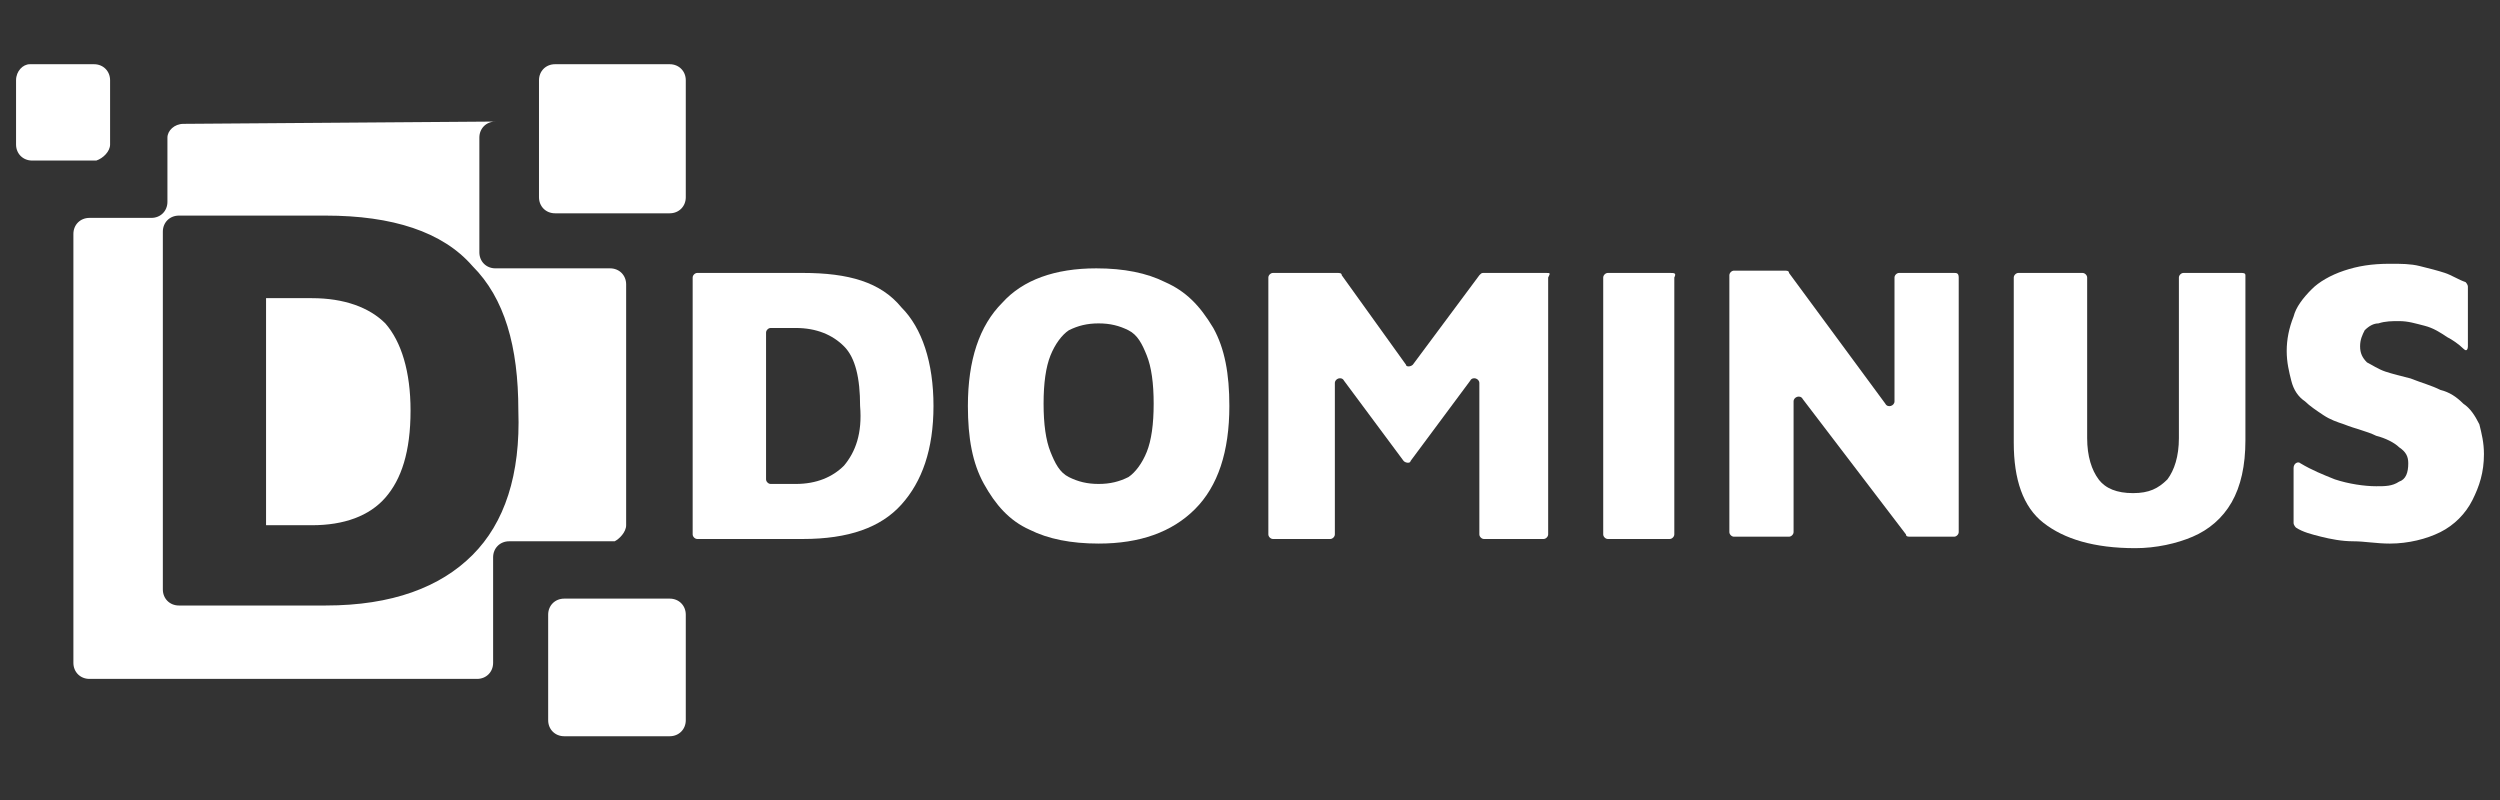
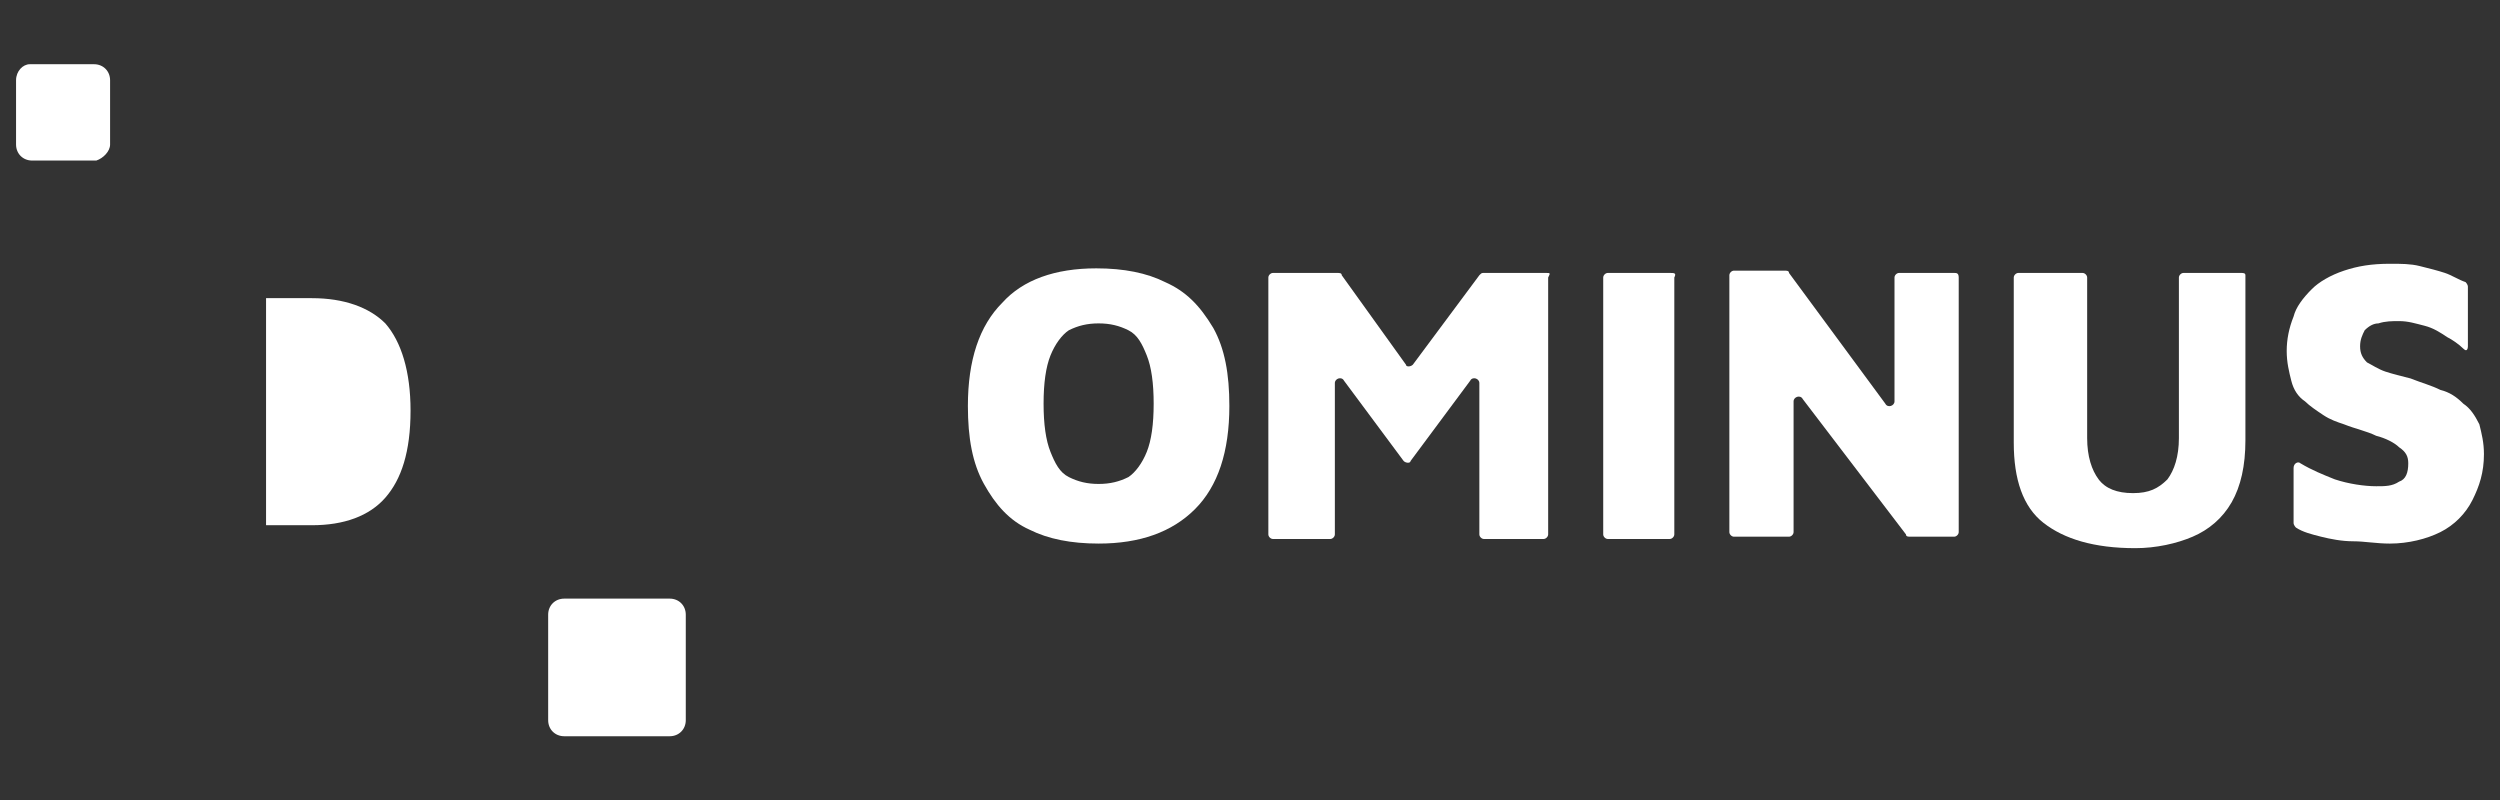
<svg xmlns="http://www.w3.org/2000/svg" version="1.1" id="Capa_1" x="0px" y="0px" viewBox="0 0 109 34.9" style="enable-background:new 0 0 109 34.9;" xml:space="preserve">
  <rect x="0" y="0" width="109" height="34.9" fill="#333333" stroke="none" />
  <style type="text/css">
	.st0{fill:#FFFFFF;}
</style>
  <g>
    <g>
-       <path class="st0" d="M35,11.9h-4.6c-0.1,0-0.2,0.1-0.2,0.2v11.2c0,0.1,0.1,0.2,0.2,0.2H35c2,0,3.4-0.5,4.3-1.5    c0.9-1,1.4-2.4,1.4-4.3s-0.5-3.4-1.4-4.3C38.4,12.3,37,11.9,35,11.9z M36.8,20.3c-0.5,0.5-1.2,0.8-2.1,0.8h-1.1    c-0.1,0-0.2-0.1-0.2-0.2v-6.4c0-0.1,0.1-0.2,0.2-0.2h1.1c0.9,0,1.6,0.3,2.1,0.8s0.7,1.4,0.7,2.6C37.6,18.9,37.3,19.7,36.8,20.3z" />
      <path class="st0" d="M50.8,12.3c-0.8-0.4-1.8-0.6-3-0.6c-1.8,0-3.2,0.5-4.1,1.5c-1,1-1.5,2.5-1.5,4.5c0,1.4,0.2,2.5,0.7,3.4    s1.1,1.6,2,2c0.8,0.4,1.8,0.6,3,0.6c1.8,0,3.2-0.5,4.2-1.5s1.5-2.5,1.5-4.5c0-1.4-0.2-2.5-0.7-3.4C52.3,13.3,51.7,12.7,50.8,12.3z     M50,19.7c-0.2,0.5-0.5,0.9-0.8,1.1c-0.4,0.2-0.8,0.3-1.3,0.3S47,21,46.6,20.8c-0.4-0.2-0.6-0.6-0.8-1.1s-0.3-1.2-0.3-2.1    s0.1-1.6,0.3-2.1s0.5-0.9,0.8-1.1c0.4-0.2,0.8-0.3,1.3-0.3s0.9,0.1,1.3,0.3c0.4,0.2,0.6,0.6,0.8,1.1s0.3,1.2,0.3,2.1    S50.2,19.2,50,19.7z" />
      <path class="st0" d="M67.4,11.9h-2.7c-0.1,0-0.1,0-0.2,0.1l-2.9,3.9c-0.1,0.1-0.3,0.1-0.3,0L58.5,12c0-0.1-0.1-0.1-0.2-0.1h-2.8    c-0.1,0-0.2,0.1-0.2,0.2v11.2c0,0.1,0.1,0.2,0.2,0.2H58c0.1,0,0.2-0.1,0.2-0.2v-6.6c0-0.2,0.3-0.3,0.4-0.1l2.6,3.5    c0.1,0.1,0.3,0.1,0.3,0l2.6-3.5c0.1-0.2,0.4-0.1,0.4,0.1v6.6c0,0.1,0.1,0.2,0.2,0.2h2.6c0.1,0,0.2-0.1,0.2-0.2V12.1    C67.6,11.9,67.6,11.9,67.4,11.9z" />
      <path class="st0" d="M72.8,11.9h-2.7c-0.1,0-0.2,0.1-0.2,0.2v11.2c0,0.1,0.1,0.2,0.2,0.2h2.7c0.1,0,0.2-0.1,0.2-0.2V12.1    C73.1,11.9,73,11.9,72.8,11.9z" />
      <path class="st0" d="M85.2,11.9h-2.4c-0.1,0-0.2,0.1-0.2,0.2v5.4c0,0.2-0.3,0.3-0.4,0.1L78,11.9c0-0.1-0.1-0.1-0.2-0.1h-2.2    c-0.1,0-0.2,0.1-0.2,0.2v11.2c0,0.1,0.1,0.2,0.2,0.2H78c0.1,0,0.2-0.1,0.2-0.2v-5.7c0-0.2,0.3-0.3,0.4-0.1l4.5,5.9    c0,0.1,0.1,0.1,0.2,0.1h1.9c0.1,0,0.2-0.1,0.2-0.2V12.1C85.4,11.9,85.3,11.9,85.2,11.9z" />
      <path class="st0" d="M97.7,11.9h-2.5c-0.1,0-0.2,0.1-0.2,0.2v7c0,0.8-0.2,1.4-0.5,1.8c-0.4,0.4-0.8,0.6-1.5,0.6s-1.2-0.2-1.5-0.6    s-0.5-1-0.5-1.8v-7c0-0.1-0.1-0.2-0.2-0.2H88c-0.1,0-0.2,0.1-0.2,0.2v7.2c0,1.6,0.4,2.8,1.3,3.5s2.2,1.1,4,1.1    c0.9,0,1.8-0.2,2.5-0.5s1.3-0.8,1.7-1.5c0.4-0.7,0.6-1.6,0.6-2.7V12C97.9,11.9,97.8,11.9,97.7,11.9z" />
      <path class="st0" d="M108.1,18.5c-0.2-0.4-0.4-0.7-0.7-0.9c-0.3-0.3-0.6-0.5-1-0.6c-0.4-0.2-0.8-0.3-1.3-0.5    c-0.4-0.1-0.8-0.2-1.1-0.3c-0.3-0.1-0.6-0.3-0.8-0.4c-0.2-0.2-0.3-0.4-0.3-0.7s0.1-0.5,0.2-0.7c0.2-0.2,0.4-0.3,0.6-0.3    c0.3-0.1,0.6-0.1,0.9-0.1c0.4,0,0.7,0.1,1.1,0.2c0.4,0.1,0.7,0.3,1,0.5c0.2,0.1,0.5,0.3,0.7,0.5s0.2-0.1,0.2-0.1v-2.6    c0-0.1-0.1-0.2-0.1-0.2c-0.3-0.1-0.6-0.3-0.9-0.4c-0.3-0.1-0.7-0.2-1.1-0.3s-0.8-0.1-1.3-0.1c-0.8,0-1.4,0.1-2,0.3    s-1.1,0.5-1.4,0.8c-0.4,0.4-0.7,0.8-0.8,1.2c-0.2,0.5-0.3,1-0.3,1.5s0.1,0.9,0.2,1.3s0.3,0.7,0.6,0.9c0.2,0.2,0.5,0.4,0.8,0.6    s0.6,0.3,0.9,0.4c0.5,0.2,1,0.3,1.4,0.5c0.4,0.1,0.8,0.3,1,0.5c0.3,0.2,0.4,0.4,0.4,0.7c0,0.4-0.1,0.7-0.4,0.8    c-0.3,0.2-0.6,0.2-1,0.2c-0.5,0-1.2-0.1-1.8-0.3c-0.5-0.2-1-0.4-1.5-0.7c-0.1-0.1-0.3,0-0.3,0.2v2.4c0,0.1,0.1,0.2,0.1,0.2    c0.3,0.2,0.7,0.3,1.1,0.4s0.9,0.2,1.4,0.2s1,0.1,1.6,0.1c0.8,0,1.6-0.2,2.2-0.5s1.1-0.8,1.4-1.4s0.5-1.2,0.5-2    C108.3,19.3,108.2,18.9,108.1,18.5z" />
    </g>
    <g>
      <path class="st0" d="M13.6,13h-2v9.9h2c1.4,0,2.5-0.4,3.2-1.2c0.7-0.8,1.1-2,1.1-3.8c0-1.7-0.4-3-1.1-3.8C16.1,13.4,15,13,13.6,13    z" />
-       <path class="st0" d="M27.3,22.9V12.4c0-0.4-0.3-0.7-0.7-0.7h-5c-0.4,0-0.7-0.3-0.7-0.7V6c0-0.4,0.3-0.7,0.7-0.7L8,5.4    C7.6,5.4,7.3,5.7,7.3,6v2.8c0,0.4-0.3,0.7-0.7,0.7H3.9c-0.4,0-0.7,0.3-0.7,0.7v18.7c0,0.4,0.3,0.7,0.7,0.7h16.9    c0.4,0,0.7-0.3,0.7-0.7v-4.6c0-0.4,0.3-0.7,0.7-0.7h4.6C27,23.5,27.3,23.2,27.3,22.9z M20.6,24.2c-1.4,1.4-3.5,2.2-6.4,2.2H7.8    c-0.4,0-0.7-0.3-0.7-0.7V10.1c0-0.4,0.3-0.7,0.7-0.7h6.4c2.9,0,5.1,0.7,6.4,2.2c1.4,1.4,2,3.5,2,6.3C22.7,20.7,22,22.8,20.6,24.2z    " />
      <path class="st0" d="M29.2,26.1h-4.6c-0.4,0-0.7,0.3-0.7,0.7v4.6c0,0.4,0.3,0.7,0.7,0.7h4.6c0.4,0,0.7-0.3,0.7-0.7v-4.6    C29.9,26.4,29.6,26.1,29.2,26.1z" />
-       <path class="st0" d="M29.2,2.8h-5c-0.4,0-0.7,0.3-0.7,0.7v5.1c0,0.4,0.3,0.7,0.7,0.7h5c0.4,0,0.7-0.3,0.7-0.7V3.5    C29.9,3.1,29.6,2.8,29.2,2.8z" />
      <path class="st0" d="M4.8,6.3V3.5c0-0.4-0.3-0.7-0.7-0.7H1.3C1,2.8,0.7,3.1,0.7,3.5v2.8C0.7,6.7,1,7,1.4,7h2.8    C4.5,6.9,4.8,6.6,4.8,6.3z" />
    </g>
  </g>
</svg>